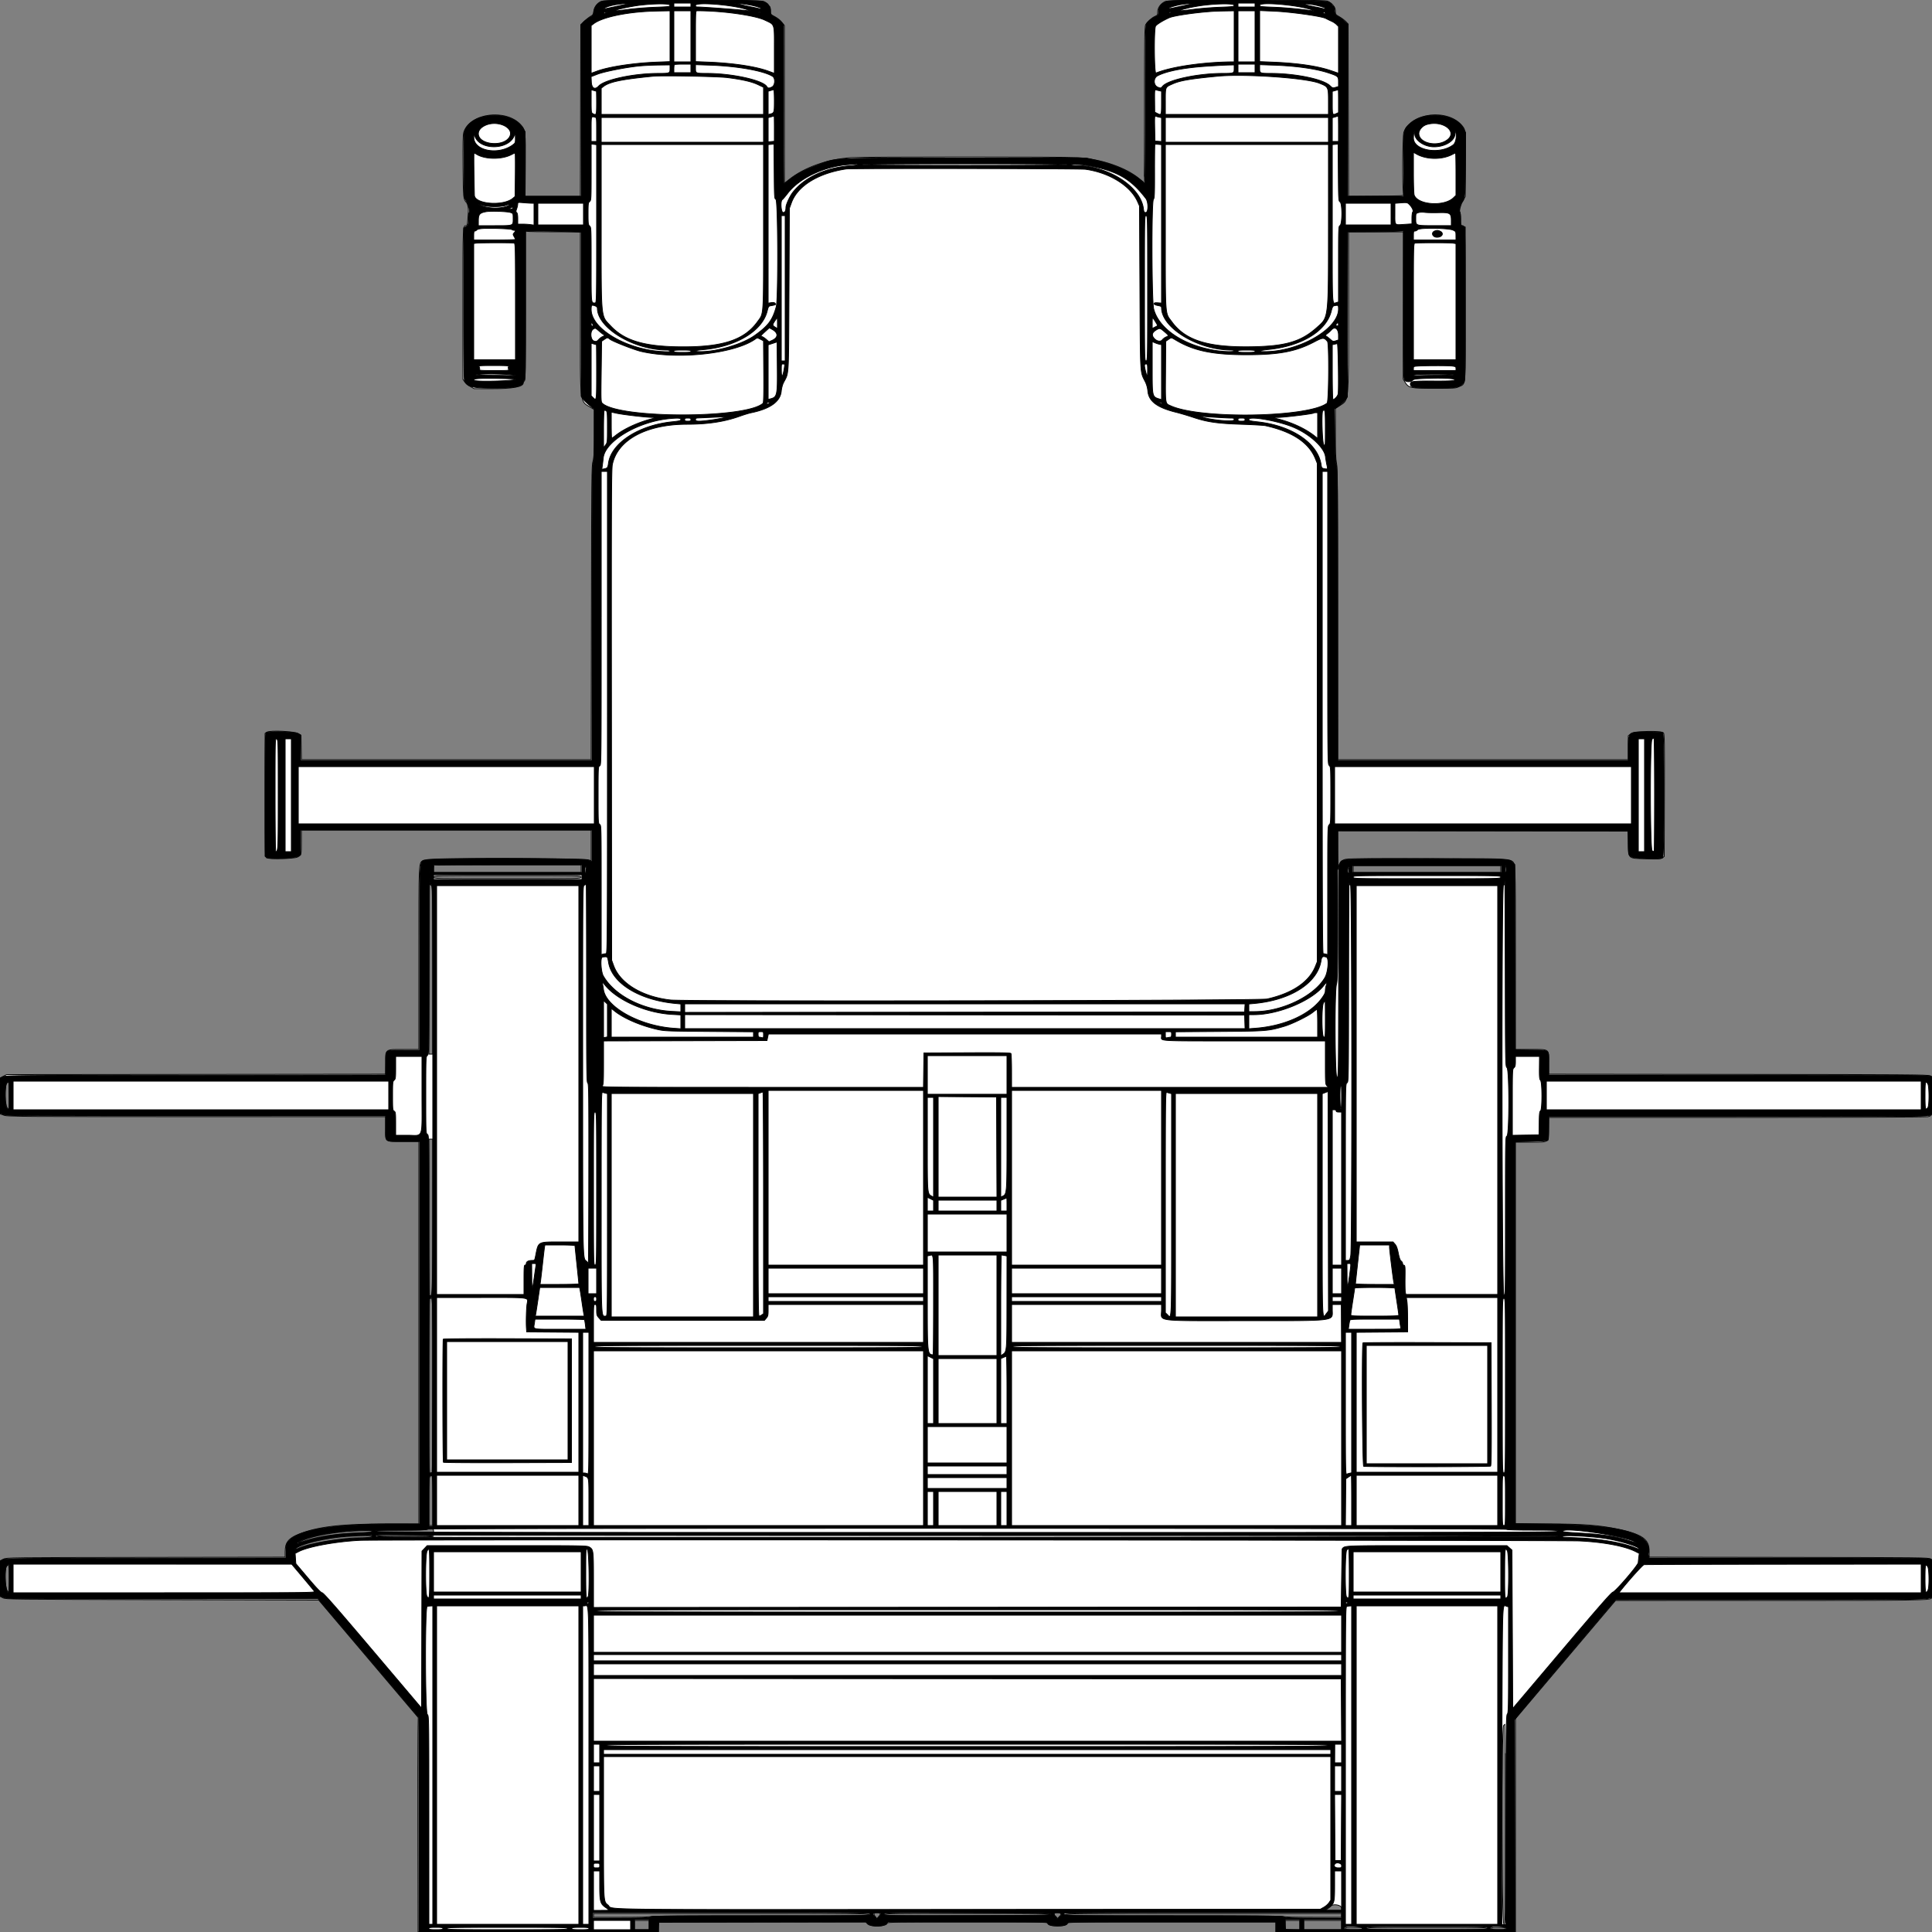
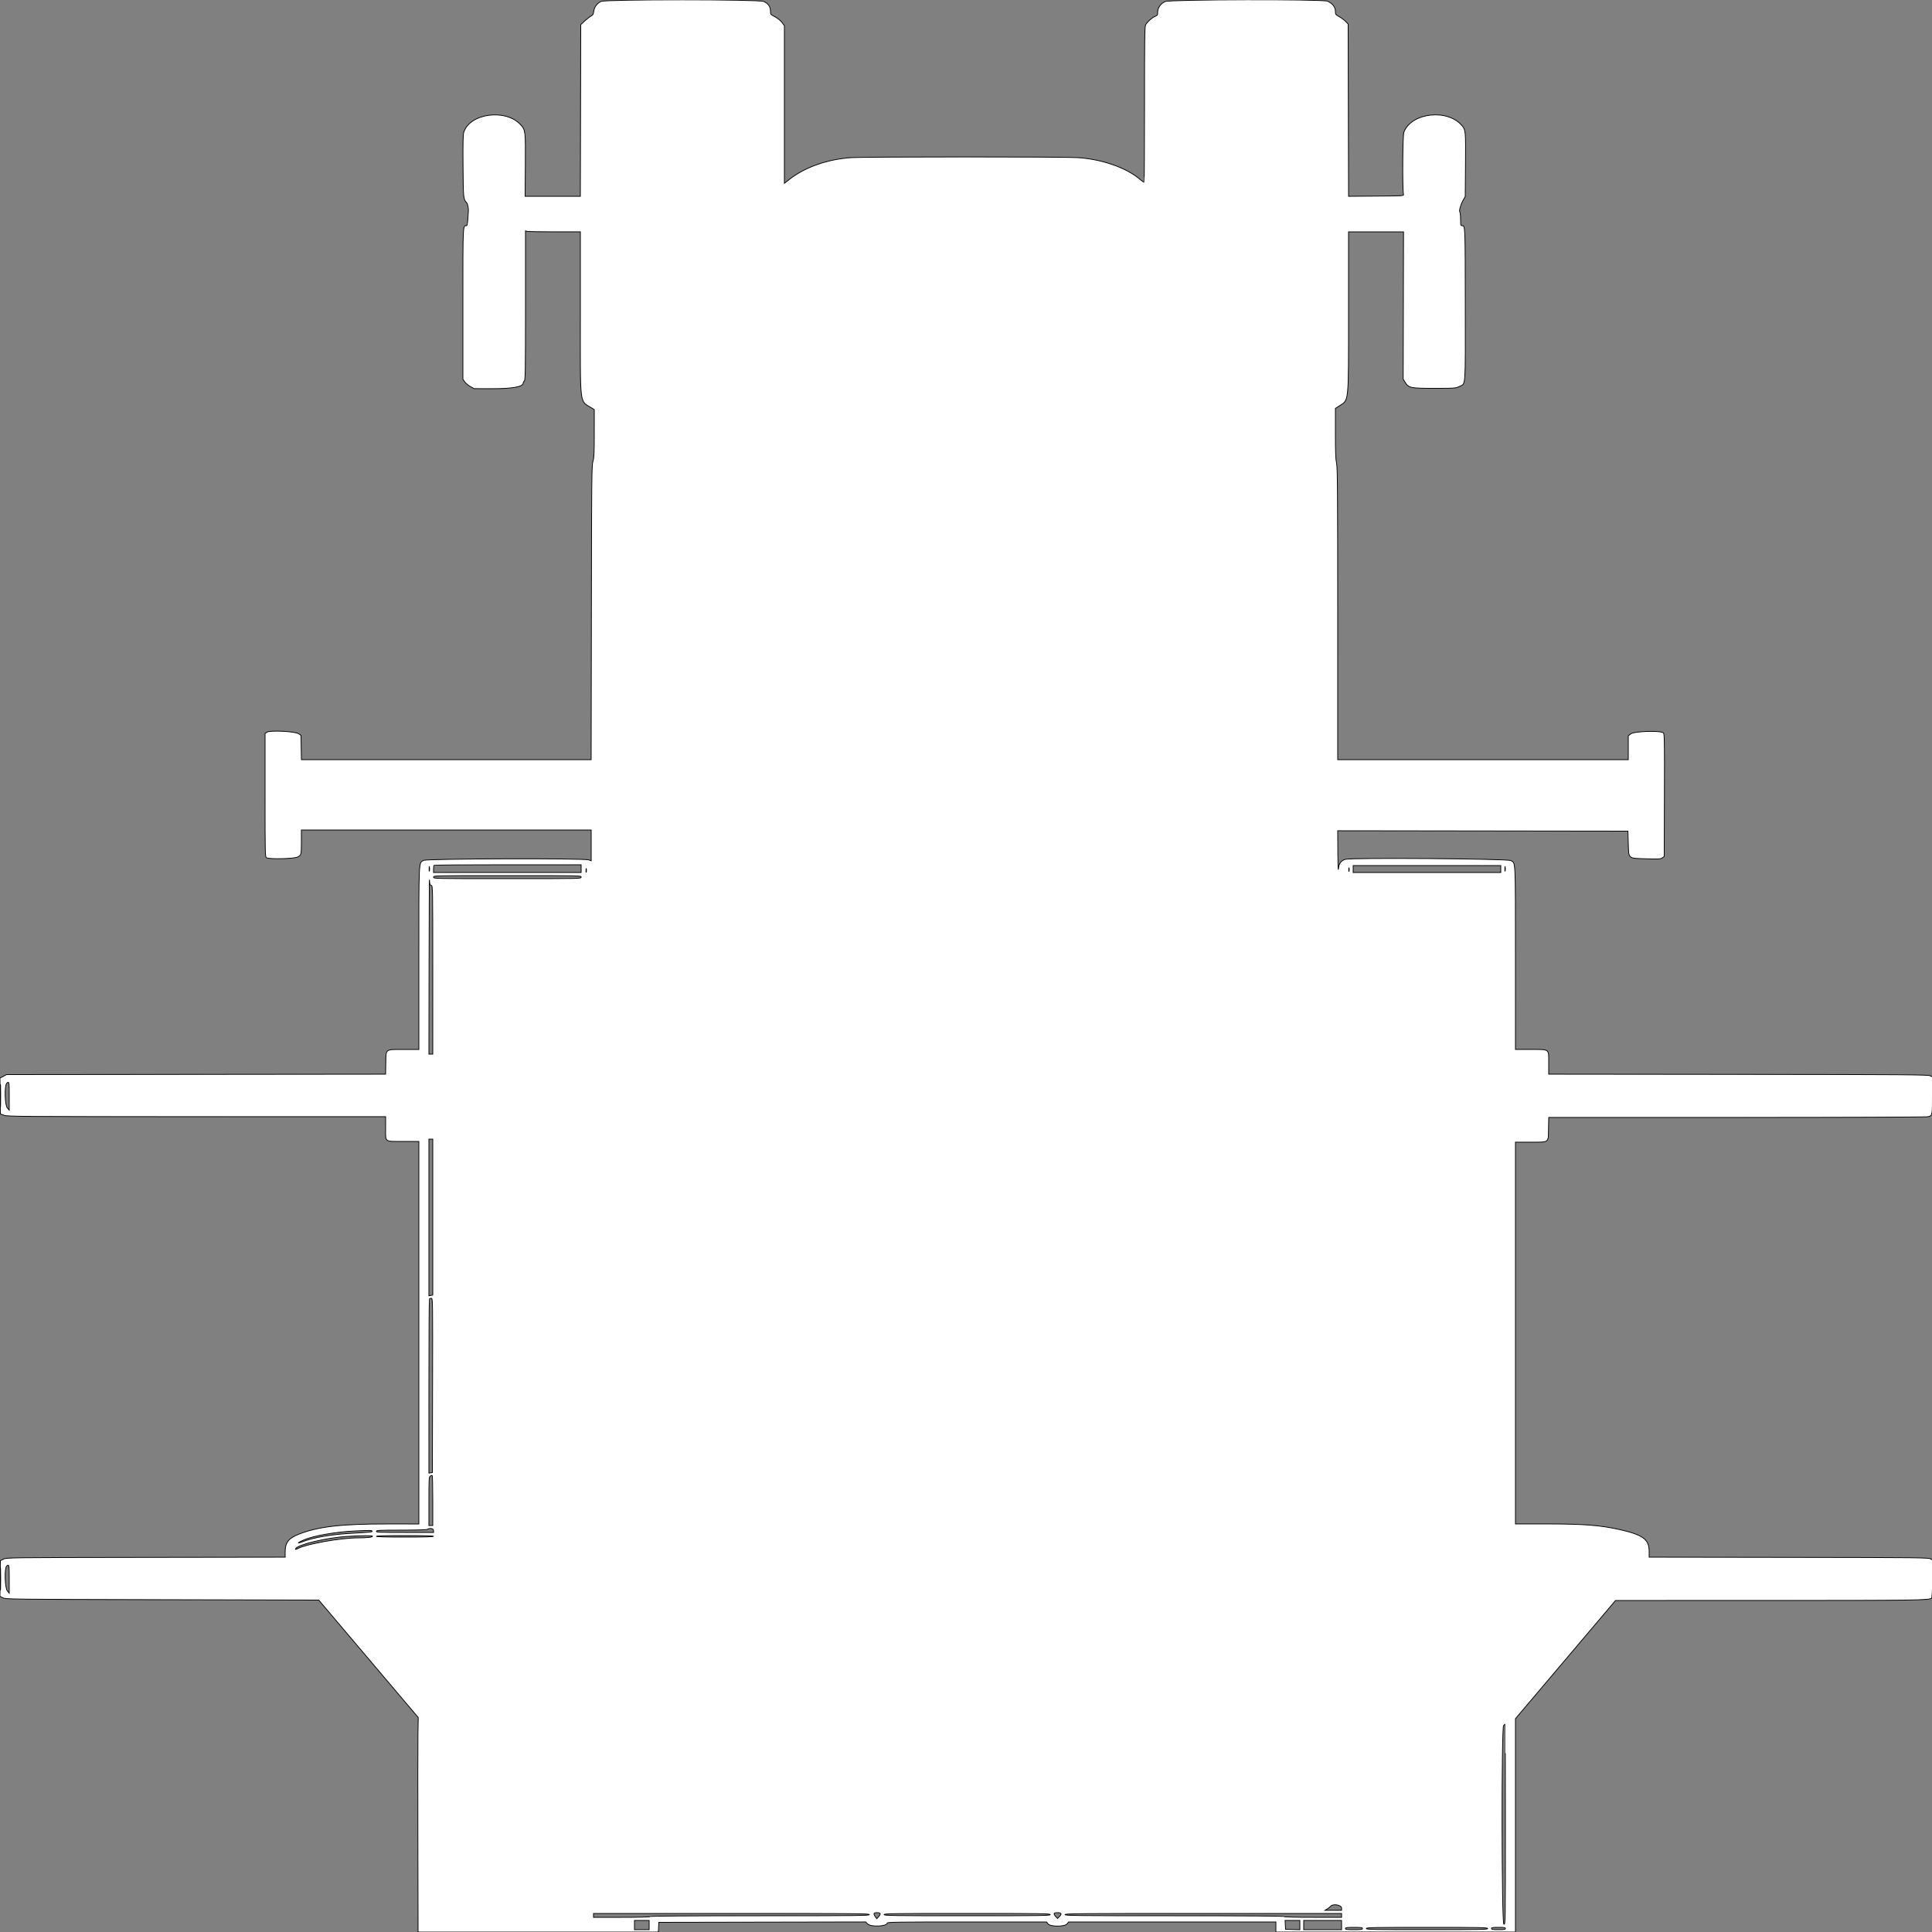
<svg xmlns="http://www.w3.org/2000/svg" preserveAspectRatio="none" width="2500" height="2500" viewbox="0 0 100 100">
  <rect width="100%" height="100%" fill="#808080" stroke="none" />
  <path class="fill" d="M777.858 1.824c-5.23 2.407-8.75 7.107-9.518 12.712-.541 3.948-1.157 5.003-3.705 6.349-1.681.888-5.324 3.724-8.095 6.302l-5.04 4.687-.263 111.063L750.974 254h-35.737l-35.737.001.283-40.021c.314-44.363.194-45.452-5.713-52.163-19.027-21.616-66.532-15.389-74.044 9.706-.861 2.874-1.099 15.072-.858 43.977.345 41.597.375 41.893 4.682 46.823 1.44 1.649 2.612 7.851 2.206 11.677-.087.825-.395 5.212-.683 9.75-.289 4.537-.941 8.25-1.449 8.25-5.126 0-4.924-4.156-4.924 101.352v97.352l2.25 3.272c1.237 1.8 4.5 4.548 7.25 6.106l5 2.834 22.701.042c27.092.05 40.799-2.421 40.799-7.356 0-.746.675-1.917 1.5-2.602 1.314-1.091 1.5-13.186 1.5-97.739v-96.494l2.25.603c1.237.331 17.212.609 35.5.616L751 300v106.04c0 123.984-1.536 111.667 15.25 122.269l2.75 1.737-.012 30.727c-.01 26.165-.266 31.544-1.723 36.227-1.585 5.095-1.733 19.527-2.01 195.75l-.3 190.25H390.051l-.276-15.712-.275-15.711-3.215-2.166c-4.532-3.052-36.777-4.629-40.796-1.996L343 949.046v79.942c0 78.012.047 79.967 1.934 80.977 3.816 2.042 35.609 1.309 39.983-.922 5.035-2.569 5.083-2.76 5.083-20.125V1074h375v39.86l-3.25-1.18c-6.17-2.24-209.416-1.635-213.579.636-6.504 3.55-6.171-3.29-6.171 126.652V1358l-18.75.015c-25.429.02-23.679-1.237-24.027 17.253l-.276 14.712-245.224.26-245.223.26-4.268 2.28-4.269 2.279.269 23.221.268 23.22 5 1.706c4.658 1.59 21.707 1.709 249.25 1.75L499 1445v14.8c0 18.77-2.072 17.2 22.7 17.2H542v495.011l-40.25-.037c-60.253-.055-90.047 3.386-115.122 13.294-13.405 5.298-17.628 10.755-17.628 22.784v6.921l-180.25.264c-177.98.26-180.3.288-184.25 2.263l-4 2-.268 23.056-.268 23.056 3.768 1.944c3.686 1.902 8.195 1.955 206.249 2.444l202.481.5 64.365 75.964 64.366 75.963-.347 20.537c-.19 11.295-.234 73.749-.096 138.786L541 2500h310.905l.297-6.25.298-6.25 133.882-.254 133.882-.253 2.32 2.503c3.986 4.301 25.416 3.431 25.416-1.031 0-1.277 13.224-1.465 103.106-1.465h103.106l1.967 2.5c3.022 3.843 21.62 3.843 24.642 0l1.967-2.5H1651v13h310v-276.057l64.75-76.467 64.75-76.467 198-.01c191.992-.01 208.14-.242 210.926-3.023.688-.687 1.182-9.67 1.374-24.968l.3-23.896-2.756-1.806c-2.627-1.722-11.167-1.818-183.55-2.069l-180.794-.264-.004-7.736c-.007-15.421-8.319-21.377-39.411-28.241-24.414-5.391-46.281-7.043-92.835-7.014l-40.75.025V1478l18.75-.015c25.431-.02 23.679 1.239 24.027-17.263l.276-14.722 243.224-.024c140.177-.014 244.864-.404 247.095-.922 6.251-1.45 6.128-.903 6.128-27.338v-24.186l-3-1.515c-2.651-1.339-31.517-1.545-248.25-1.775l-245.25-.26v-14.433c0-18.799 1.692-17.547-23.723-17.547H1961l-.015-118.75c-.016-129.497.342-121.977-5.987-125.695-4.028-2.366-206.212-3.897-214.058-1.621-5.732 1.663-8.345 5.246-9.038 12.395-.328 3.394-.666-6.318-.75-21.582l-.152-27.752 187.75.252 187.75.253.5 15.81c.65 20.548-.909 19.217 23.391 19.981 16.35.514 18.352.396 20.609-1.219l2.5-1.788.256-78.943c.218-67.308.044-79.23-1.18-80.892-2.46-3.341-37.662-2.383-42.296 1.151l-3.28 2.502V983h-376l-.017-188.25c-.015-162.493-.221-189.208-1.5-195.25-1.136-5.363-1.479-14.479-1.465-39l.018-32 4.891-3.198c12.814-8.377 12.061-.786 12.067-121.552L1745 300h71.151l-.219 95.25-.219 95.25 2.268 3.793c4.625 7.737 6.803 8.207 38.019 8.207 26.892 0 27.606-.052 32.302-2.364 8.58-4.225 7.89 5.213 7.777-106.258-.105-102.855-.064-101.878-4.201-101.878-1.686 0-1.878-.847-1.878-8.3 0-4.565-.437-8.737-.97-9.27-1.32-1.32 1.028-9.687 4.36-15.539l2.624-4.61.313-40.89c.338-44.08.256-45.022-4.377-50.638-18.454-22.371-65.719-17.154-75.356 8.318-1.617 4.274-2.035 72.663-.491 80.429.39 1.966-.206 2.004-35.34 2.263l-35.737.262-.263-111.447-.263-111.447-3-3.172c-1.65-1.745-5.362-4.517-8.25-6.161-5.1-2.904-5.25-3.116-5.25-7.443 0-5.188-4.037-10.219-10.301-12.836-6.422-2.684-203.793-2.249-209.923.462-5.799 2.565-9.776 8.139-9.776 13.701 0 3.653-.336 4.215-3.243 5.419-4.076 1.688-10.437 7.379-12.322 11.024-1.219 2.358-1.435 17.919-1.435 103.325 0 55.303-.266 100.55-.591 100.55-.324 0-2.912-1.948-5.75-4.329-17.695-14.847-49.085-25.701-80.159-27.719-18.172-1.18-275.963-1.16-293.099.023-30.785 2.125-60.123 12.472-80.151 28.268l-6.25 4.929V33.155l-3.25-4.231c-1.923-2.505-5.597-5.456-9-7.23-5.671-2.957-5.75-3.058-5.75-7.386 0-5.629-3.06-9.936-8.833-12.433-6.347-2.746-204.348-2.794-210.309-.051M561.667 1119.667c-.367.366-.667 2.616-.667 5V1129h191v-10h-94.833c-52.159 0-95.134.3-95.5.667m-6.381 4.833c.008 2.75.202 3.756.432 2.236.229-1.52.223-3.77-.014-5-.237-1.23-.425.014-.418 2.764m1195.714 0v4.5h191v-9h-191v4.5m196.286 0c.008 2.75.202 3.756.432 2.236.229-1.52.223-3.77-.014-5-.237-1.23-.425.014-.418 2.764m-202.034 1c.011 2.2.216 2.982.455 1.738.239-1.244.23-3.044-.02-4s-.446.062-.435 2.262m-987 1c.011 2.2.216 2.982.455 1.738.239-1.244.23-3.044-.02-4s-.446.062-.435 2.262m-203.059 121.75L555 1364h5v-108.883c0-107.103-.032-108.892-1.95-109.394-1.622-.424-2.009-1.574-2.307-6.866-.197-3.496-.444 45.731-.55 109.393M561 1135c0 1.986.667 2 95.5 2s95.5-.014 95.5-2-.667-2-95.5-2-95.5.014-95.5 2M.43 1418c0 12.925.143 18.213.317 11.75.174-6.463.174-17.037 0-23.5-.174-6.463-.317-1.175-.317 11.75m8.225-16.171c-3.026 3.343-2.391 28.223.813 31.865l2.469 2.806.031-18.25c.032-18.332-.262-19.792-3.313-16.421M555 1575.361v101.362l2.5-.478 2.5-.478V1474h-5v101.361m.667 105.306c-.367.366-.667 51.248-.667 113.069v112.403l2.25-.319 2.25-.32.254-112.75c.246-108.855.191-112.75-1.583-112.75-1.011 0-2.138.3-2.504.667m1.083 229.413c-1.608.937-1.75 3.572-1.75 32.47V1974h5v-32.5c0-17.875-.337-32.486-.75-32.47-.413.017-1.538.489-2.5 1.05M553 1979c-.888.574-14.656.976-33.75.985-27.993.013-32.25.213-32.25 1.515 0 1.306 4.778 1.5 37 1.5h37v-2.5c0-2.711-4.749-3.601-8-1.5m-93.239 2.047c-26.272 1.224-54.869 6.312-67.511 12.01-6.802 3.067-8.55 4.807-2.5 2.491 16.554-6.338 39.242-10.187 69.024-11.711 15.647-.8 23.16-1.542 22.923-2.264-.461-1.408-2.153-1.448-21.936-.526m-10.261 7.049c-26.701 1.654-63.589 10.386-66.967 15.851-.885 1.431.044 1.323 3.357-.39 11.23-5.807 55.319-13.547 77.292-13.568 12.268-.012 18.818-.75 18.818-2.12 0-1.015-14.044-.917-32.5.227M487 1988c0 .649 13 1 37 1s37-.351 37-1-13-1-37-1-37 .351-37 1M.43 2043c0 12.925.143 18.213.317 11.75.174-6.463.174-17.037 0-23.5-.174-6.463-.317-1.175-.317 11.75m8.141-16.429c-2.94 2.941-2.233 28.11.898 31.929l2.459 3 .036-18.25c.036-18.227-.282-19.789-3.393-16.679m1937.084 206.258c-2.852 3.152-2.512 257.171.345 257.171 1.99 0 2-.667 2-129.5 0-71.225-.155-129.5-.345-129.5-.19 0-1.09.823-2 1.829m-223.783 233.833c-.754.914-2.722 2.488-4.372 3.496l-3 1.835 10.75.003 10.75.004v-2.875c0-4.153-11.129-6.094-14.128-2.463m-590.872 9.93c0 .876.811 2.623 1.802 3.883l1.802 2.291 2.198-2.468c3.369-3.783 2.854-5.298-1.802-5.298-2.992 0-4 .401-4 1.592m233-.137c0 .8 1.013 2.487 2.25 3.75l2.25 2.295 2.25-2.285c3.608-3.665 2.939-5.215-2.25-5.215-3.271 0-4.5.397-4.5 1.455m-596 2.045v2.5h36.441c23.215 0 36.665-.363 37.059-1 .407-.659 48.844-1 142.059-1 125.059 0 141.441-.174 141.441-1.5 0-1.328-20.5-1.5-178.5-1.5H768v2.5m376-1c0 1.324 12.611 1.5 107.5 1.5s107.5-.176 107.5-1.5-12.611-1.5-107.5-1.5-107.5.176-107.5 1.5m234 0c0 1.326 16.382 1.5 141.441 1.5 93.215 0 141.652.341 142.059 1 .394.637 14.01 1 37.559 1H1736v-5h-179c-158.444 0-179 .172-179 1.5M821 2491v6h19v-12h-19v6m842.2-.25l.3 5.75 9.25.288 9.25.287V2485h-19.1l.3 5.75m23.8.25v6h49v-12h-49v6m54 4.5c0 1.242 1.889 1.5 11 1.5s11-.258 11-1.5-1.889-1.5-11-1.5-11 .258-11 1.5m27 0c0 1.321 9.389 1.5 78.5 1.5s78.5-.179 78.5-1.5-9.389-1.5-78.5-1.5-78.5.179-78.5 1.5m162 0c0 1.222 1.667 1.5 9 1.5s9-.278 9-1.5-1.667-1.5-9-1.5-9 .278-9 1.5" fill-rule="evenodd" stroke="null" fill="#fff" />
-   <path class="line" d="M779.602 1.569c-6.128 2.246-10.238 7.152-11.072 13.215-.674 4.9-.935 5.254-5.962 8.091-2.891 1.631-6.452 4.387-7.912 6.122L752 32.153V254h-72.5v-83.5l-3.059-4.958c-14.069-22.806-63.369-21.373-74.432 2.162-2.007 4.271-2.063 5.703-1.79 46.102l.281 41.694 2.5 3.995c3.081 4.923 5.174 13.312 3.91 15.674-.501.935-.913 4.992-.916 9.015-.006 7.077-.105 7.372-3 9.019L600 294.907v98.112c0 71.87.307 98.686 1.147 100.255 3.943 7.368 10.073 8.849 37.076 8.961 27.07.112 38.777-2.207 38.777-7.681 0-.72.675-1.869 1.5-2.554 1.314-1.091 1.5-13.118 1.5-97.122V299l15.75.003c8.663.001 24.862.297 36 .658l20.25.656v212.387l2.287 3.398c1.257 1.869 5.082 5.626 8.5 8.349l6.213 4.95-.012 32.05c-.009 25.079-.333 33.245-1.488 37.549-1.277 4.758-1.478 31.116-1.488 195.25L766 984H389v-32.959l-3.96-2.021c-4.765-2.431-38.551-3.109-40.84-.82-.913.913-1.2 20.15-1.2 80.477v79.277l2.509 1.644c3.738 2.449 35.798 1.11 40.397-1.687l3.094-1.882V1074h377v40.971l-5.037-1.986c-6.889-2.715-199.701-3.143-208.727-.463-10.213 3.034-9.236-10.36-9.236 126.613V1359h-20.429c-25.561 0-23.571-1.483-23.571 17.565v14.423l-245.75.256c-237.894.248-245.87.316-249.518 2.129l-3.769 1.872.269 22.628L.5 1440.5l3.635 1.777c3.454 1.689 15.873 1.776 249.25 1.737l245.615-.041v14.942c0 19.651-2.041 18.085 23.571 18.085H543v495l-32.75.009c-79.554.022-123.883 7.23-136.723 22.231-3.457 4.038-3.527 4.294-3.527 12.929v8.81l-181.75.26c-178.682.257-181.805.294-185 2.227L0 2020.431v44.681l4.437 1.963c4.362 1.93 7.853 1.962 205.853 1.935l201.415-.028 65.1 76.759 65.099 76.759.048 138.75L542 2500h310v-13h268.909l2.5 2.5c3.781 3.781 19.401 3.781 23.182 0l2.5-2.5h103.454c92.04 0 103.455.168 103.455 1.525 0 2.286 4.277 3.475 12.5 3.475 8.223 0 12.5-1.189 12.5-3.475 0-1.359 14.693-1.525 135-1.525h135v13h309.5l-.272-137.32-.273-137.321 2.773-3.723c1.524-2.047 30.897-36.972 65.272-77.611l62.5-73.888 200-.084c212.397-.089 207.785.014 209.61-4.643.412-1.05.781-11.945.82-24.211l.07-22.301-3.468-1.449c-2.985-1.247-28.549-1.449-183.481-1.449h-180.013l-.581-2.314c-.319-1.273-.5-2.736-.4-3.25 5.031-26.113-31.044-36.857-128.557-38.29l-44-.646v-494l20.5-.5c11.275-.275 21.063-.864 21.75-1.309.908-.588 1.25-4.895 1.25-15.75V1445h242.924c181.123 0 244.205-.296 247.963-1.163 6.313-1.457 6.324-1.515 5.911-29.837l-.298-20.5-3.5-1.194c-2.672-.911-61.37-1.206-248.25-1.25L2004 1391v-14.878c0-18.583 2.084-17.017-23.077-17.351l-20.423-.271-.164-119.844-.164-119.844-2.29-2.438c-5.176-5.509-3.728-5.444-114.467-5.147-111.744.299-106.254-.003-109.596 6.033-1.584 2.862-1.452-8.717-1.649 144.49-.169 131.527-.181 132.25-2.17 132.25-2.698 0-3.172-111.82-.511-120.591 1.275-4.201 1.491-18.858 1.5-101.659L1731 1075h376v14.418c0 16.47.089 16.866 4.349 19.459 3.745 2.279 37.747 3.118 40.306.995 1.869-1.552 2.011-159.806.145-161.672-.845-.845-6.551-1.2-19.277-1.2-25.689 0-25.523-.141-25.523 21.691V984h-376l-.053-187.25c-.047-167.446-.221-188.043-1.647-194.75-1.212-5.703-1.691-15.324-1.997-40.151l-.403-32.651 5.8-4.087c3.19-2.249 6.925-5.748 8.3-7.776l2.5-3.688.268-106.823.267-106.824 25.733-.069c14.152-.038 30.344-.283 35.982-.545l10.25-.476v95.89c0 91.627.081 95.964 1.829 97.545 2.458 2.225 7.723 2.103 10.059-.233 1.651-1.651 4.067-1.965 19.25-2.506 22.081-.787 38.502.275 34.98 2.262-1.841 1.039-8.147 1.312-27.748 1.202-26.179-.148-29.37.27-29.37 3.843 0 4.547 3.951 5.23 30.75 5.314 28.462.089 33.407-.798 38.162-6.842 2.086-2.652 2.088-2.767 2.088-102.107v-99.452l-3-1.132c-2.992-1.13-3-1.153-3-9.213 0-4.445-.473-8.554-1.052-9.133-1.263-1.263.611-10.007 2.655-12.385 4.049-4.71 4.288-7.293 4.588-49.562l.29-40.901-2.473-4.862c-10.089-19.828-50.074-23.76-69.138-6.798-9.149 8.139-9.06 7.591-8.692 53.802l.322 40.359h-36.25L1744 254V31.255l-4.49-4.139c-2.47-2.276-6.035-4.875-7.922-5.776-3.585-1.709-4.552-3.636-4.574-9.121-.008-1.947-.609-3.51-1.476-3.843-.804-.308-1.709-1.338-2.01-2.288-.302-.95-2.231-2.596-4.288-3.658-5.582-2.881-201.684-3.55-209.568-.715C1503.042 4.099 1499 9.21 1499 15.209c0 4.096-.266 4.547-3.621 6.148-5.353 2.552-10.305 6.6-11.938 9.757-1.227 2.373-1.441 17.872-1.441 104.336 0 55.853-.309 101.55-.686 101.55-.377 0-2.871-1.843-5.543-4.096-12.833-10.821-33.289-19.99-56.256-25.215L1405.5 204.5H1249c-179.96 0-165.2-.737-192.673 9.62-17.052 6.429-25.195 10.772-35.204 18.779-3.508 2.805-6.551 5.101-6.763 5.101-.211 0-.368-22.162-.348-49.25.02-27.087.026-73.422.013-102.965L1014 32.07l-3.079-3.507c-1.693-1.928-5.518-4.902-8.5-6.608-5.396-3.088-5.421-3.124-5.421-7.979 0-2.98-.515-5.188-1.325-5.676-.729-.44-1.598-1.544-1.932-2.452-.333-.909-3.128-2.597-6.212-3.75-7.305-2.734-200.572-3.225-207.929-.529m24.666 3.463c-8.778.923-16.787 2.739-20.611 4.676-4.096 2.074-2.991 2.28 3.843.714 3.3-.755 11.175-2.47 17.5-3.81 11.881-2.518 11.71-2.888-.732-1.58M872 6.5V9h22V4h-22v2.5m86.5-.526c4.4 1.045 11.375 2.562 15.5 3.372 4.125.809 8.288 1.786 9.25 2.17.962.384 1.75.261 1.75-.272 0-1.942-15.47-5.608-28-6.636l-6.5-.533 8 1.899m576-.953c-6.689.715-12.156 1.883-19.25 4.113-5.451 1.713-3.62 2.605 2.5 1.218 3.162-.717 10.925-2.4 17.25-3.74 11.824-2.506 11.701-2.897-.5-1.591M1602 6.5V9h22V4h-22v2.5m79.75-1.838c.688.278 1.813.278 2.5 0 .688-.277.125-.504-1.25-.504s-1.937.227-1.25.504M829 6.65c-10.878 1.234-31.552 5.568-32.876 6.893-.754.754 1.671.546 17.714-1.521 8.435-1.087 23.848-2.281 34.25-2.655C865.555 8.74 867 8.547 867 6.844c0-2.335-18.298-2.428-38-.194M900 7c0 1.509.675 2.006 2.75 2.025 8.703.078 61.393 4.048 64.722 4.876 6.259 1.558 5.282.511-1.658-1.775C947.453 6.078 900 2.382 900 7m659-.35c-6.875.78-16.982 2.547-22.459 3.927-16.194 4.079-14.441 4.374 8.459 1.424 8.525-1.098 23.713-2.293 33.75-2.656 16.826-.608 18.25-.803 18.25-2.502 0-2.334-18.304-2.427-38-.193m71 .194c0 1.703 1.445 1.896 18.912 2.523 16.052.577 44.382 3.387 51.513 5.111 1.141.276.524-.206-1.372-1.071C1685.143 7.059 1630 1.819 1630 6.844m61-.295c3.025.743 8.875 2.008 13 2.81s8.287 1.773 9.25 2.157c1.017.405 1.75.246 1.75-.381 0-1.988-17.796-6.219-25.386-6.036l-4.114.1 5.5 1.35m-852 8.173c-31.904 1.654-60.192 8.029-70.75 15.943L765 33.102v61.683l7.75-2.822c15.457-5.628 47.23-10.435 76.5-11.573L867 79.7V14l-10.75.193c-5.913.106-13.675.344-17.25.529M872 47v33h22V14h-22v33m28-.151v32.85l16.75.676c32.192 1.3 60.939 5.625 77.5 11.661l7.75 2.824V64.619c0-35.259.969-32.22-12.304-38.576-13.158-6.301-56.932-12.302-87.946-12.057-1.631.013-1.75 2.25-1.75 32.863m670.5-32.191c-21.844 1.301-51.399 5.553-57.5 8.272-8.486 3.782-16.653 8.88-17.735 11.07-2.217 4.487-1.761 61.416.485 60.5 19.88-8.109 60.591-14.091 98.5-14.472L1597 80V14l-10.75.18c-5.912.099-13 .315-15.75.478M1602 47v33h22V14h-22v33m28-.3v33.006l17.25.702c32.114 1.308 57.591 5.041 75 10.992l9.75 3.332V34.273l-2.543-2.543c-1.398-1.398-4.211-3.271-6.25-4.161-2.039-.89-5.444-2.549-7.568-3.687-5.504-2.95-46.139-8.584-68.437-9.489L1630 13.694V46.7M782.75 15.689c-.962.252-1.75.89-1.75 1.42 0 .579.795.536 2-.109 1.513-.81 3.087-2.504 1.75-1.884-.138.064-1.038.322-2 .573m199.018.479c.582.582 1.647.86 2.369.62.749-.25.295-.703-1.057-1.057-1.663-.435-2.054-.305-1.312.437M1513 16c-1.282.828-1.246.972.25.985.963.008 1.75-.435 1.75-.985 0-1.22-.113-1.22-2 0m199.229.187c.498 1.495 2.771 2.318 2.771 1.003 0-.537-.713-1.249-1.584-1.584-.973-.373-1.431-.15-1.187.581m-839.562 67.48c-.367.366-.667 2.841-.667 5.5V94h22V83h-10.333c-5.684 0-10.634.3-11 .667M1602 88.5V94h22V83h-22v5.5m-772.5-3.33c-16.46 1.332-46.923 7.197-56.436 10.866l-8.151 3.143.293 6.627c.378 8.512 4.464 10.881 9.515 5.515 7.882-8.372 45.219-16.294 76.981-16.335 15.042-.019 15.298-.121 15.298-6.103V84l-13.25.14c-7.288.077-18.2.54-24.25 1.03m70.5 3.557c0 6.148.221 6.24 15.001 6.259 32.547.043 72.074 8.756 77.239 17.026 1.49 2.387 2.903 2.483 6.81.462 3.986-2.061 4.459-11.287.7-13.671-11.251-7.137-45.612-13.279-81-14.48L900 83.687v5.04m663-3.135c-30.528 1.975-52.951 6.261-65.054 12.436-5.807 2.962-5.558 12.589.384 14.848 3.725 1.416 3.89 1.384 6-1.184 6.908-8.405 45.305-16.664 77.669-16.706 14.717-.019 15.001-.134 15.001-6.103V84l-6.75.133c-3.713.074-15.975.73-27.25 1.459m67 3.137c0 6.127.259 6.238 14.621 6.257 31.686.043 67.34 7.396 76.149 15.704 3.531 3.33 3.867 3.436 7.464 2.358l3.766-1.128v-5.937c0-7.163-.456-7.561-13.601-11.854-16.005-5.228-41.868-8.846-70.149-9.813l-18.25-.624v5.037m-784.5 9.889c-41.322 4.026-57.03 7.291-64.917 13.495L778 114.145V148h210v-35.099l-7.25-3.431c-8.024-3.798-20.143-6.576-39.47-9.046-12.12-1.549-84.425-2.912-95.78-1.806m730 0c-36.004 3.508-48.271 5.602-58 9.904-9.93 4.39-9.5 3.365-9.5 22.633V148h211v-16.309c0-19.344-.025-19.395-11.908-24.068-17.49-6.878-97.342-12.342-131.592-9.005M765 131.035c0 13.702.155 14.977 1.934 15.93C771.813 149.576 772 149.059 772 133c0-8.25-.115-15-.257-15-.141 0-1.716-.419-3.5-.93l-3.243-.93v14.895m232.25-13.916l-3.25.938v30.16l2.744-.689c5.102-1.28 5.256-1.784 5.256-17.15 0-7.908-.337-14.337-.75-14.288-.413.05-2.212.513-4 1.029m496.838 13.339l.147 14.612 2.833 1.465c5.878 3.04 5.932 2.917 5.932-13.516v-14.981l-2.75-.612c-1.513-.336-3.551-.83-4.529-1.096-1.652-.449-1.769.567-1.633 14.128m233.662-13.255l-3.75.996v14.9c0 16.136.03 16.211 5.453 13.74l2.547-1.16v-14.84c0-8.161-.112-14.792-.25-14.736-.138.057-1.937.552-4 1.1m-730 34l-3.75.996v31.354l4-.382 4-.381v-16.395c0-9.017-.112-16.348-.25-16.292-.138.057-1.937.552-4 1.1m496.442 14.918l.308 16.379 4.25.307 4.25.308V152.25l-2.75-.555c-1.513-.305-3.564-.87-4.558-1.254-1.707-.66-1.791.22-1.5 15.68m233.558-14.818l-3.75 1.05V183h8v-16.5c0-9.075-.112-16.443-.25-16.374-.138.07-1.937.599-4 1.177M765 167v16h7v-15.383c0-15.108-.04-15.395-2.25-15.987-4.825-1.293-4.75-1.536-4.75 15.37m13 1v16h210v-32H778v16m730 0v16h211v-32h-211v16m-880.831-5.397C621.887 165.235 619 168.91 619 173c0 14.273 32.45 17.71 40.282 4.266 7.085-12.164-15.987-22.699-32.113-14.663m1219.137-1.499c-5.552 1.606-10.306 6.979-10.306 11.648 0 12.325 22.878 17.842 36.072 8.698 15.345-10.634-4.678-26.446-25.766-20.346m36.27 10.896c1.365 9.198-11.81 18-26.944 18-12.325 0-24.694-8.212-24.931-16.552-.168-5.947-1.669-1.348-1.686 5.166-.04 16.226 34.171 22.024 51.583 8.743 3.568-2.721 5.033-13.251 2.415-17.357-.67-1.051-.801-.452-.437 2m-1269.461 5.576c-.286 17.625 31.851 23.816 50.635 9.755 3.162-2.367 3.247-2.627 3.148-9.632-.075-5.259-.3-6.391-.833-4.199-5.232 21.492-47.959 22.036-52.121.664-.583-2.992-.735-2.366-.829 3.412M765 222.711c0 35.071-.068 36.367-2 38.021-1.825 1.562-2 2.95-2 15.835 0 12.853.18 14.286 2 15.933 1.947 1.762 2 3.08 2 50.048 0 52.144-.277 49.452 5.082 49.452 1.878 0 1.918-2.122 1.918-102.391v-102.39l-3.5-.409-3.5-.408v36.309m232.75-35.901l-3.75.311v205.135l3.883-.621c2.733-.437 4.229-.205 5.049.783 1.415 1.705.747 2.156-4.474 3.019-4.035.667-4.045.681-5.806 7.515-6.661 25.856-40.983 46.153-83.902 49.617-10.338.834-11.657 2.434-2 2.425 21.676-.019 53.793-9.602 69.56-20.755 17.826-12.609 23.336-19.933 28.136-37.393 2.705-9.843 2.308-137.372-.433-138.839-1.918-1.027-1.997-2.302-2.25-36.285l-.263-35.222-3.75.31m496.675.098c-.259.259-.438 15.963-.398 34.898.062 29.754-.139 34.66-1.478 36.14-2.626 2.902-2.301 131.824.358 141.952 6.747 25.701 38.754 47.122 80.093 53.604 10.919 1.712 24 1.984 24 .498 0-.55-1.61-1-3.577-1-43.064 0-90.28-28.536-90.412-54.642-.009-1.764-.849-2.295-4.761-3.009-3.154-.577-4.75-1.369-4.75-2.359 0-1.158 1.059-1.416 4.75-1.157l4.75.332V187.21l-4.052-.386c-2.229-.213-4.264-.175-4.523.084m233.325-.098l-3.75.311V289.56c0 113.051-.54 103.495 5.75 101.81l2.25-.603v-48.875c0-47.792.044-48.903 2-50.124 3.057-1.909 3.068-28.62.012-30.528-1.917-1.198-1.997-2.548-2.25-37.991l-.262-36.749-3.75.31M778 292.818c0 123.4-.792 115.136 12.365 129.057 17.646 18.672 42.592 26.281 88.135 26.883 55.885.739 84.467-8.43 101.855-32.671 8.132-11.337 7.633-3.344 7.639-122.337L988 187H778v105.818m730 .504c0 120.168-.633 110.695 8.208 122.862 17.589 24.208 46.533 33.366 102.792 32.525 44.382-.664 64.348-6.49 84.844-24.758 15.688-13.983 15.118-8.962 15.139-133.201L1719 187h-211v106.322m321-69.817c0 15.391.422 27.474 1.014 29.031 4.869 12.806 38.832 15.042 50.798 3.344l3.188-3.117v-27.382c0-15.059-.243-27.381-.54-27.381-.297 0-2.434.969-4.75 2.153-13.083 6.689-32.846 6.413-45.454-.633l-4.256-2.379v26.364m-1215.649.745c.246 14.438.497 27.26.559 28.494.581 11.524 37.609 14.31 49.889 3.754l2.701-2.322.295-28.088c.162-15.448.034-28.088-.284-28.088-.317 0-2.7 1.069-5.294 2.376-12.224 6.156-33.21 5.956-44.019-.421-1.822-1.075-3.533-1.955-3.803-1.955-.269 0-.289 11.813-.044 26.25M1098 212.996c-31.381 2.275-63.48 17.384-78.618 37.004-3.183 4.125-6.371 7.86-7.084 8.3-2.701 1.664-1.724 16.7 1.085 16.7 2.424 0 3.574-2.099 3.603-6.578.025-3.734 5.138-14.791 9.198-19.891 15.437-19.388 42.342-31.687 74.651-34.126 5.041-.381 9.165-1.077 9.165-1.548 0-.472-.562-.788-1.25-.703-.687.084-5.525.464-10.75.842m18 .004c0 .662 44.833 1 132.5 1s132.5-.338 132.5-1c0-.662-44.833-1-132.5-1s-132.5.338-132.5 1m270 .049c0 .523 2.08.951 4.622.951 42.477 0 85.098 26.793 88.962 55.924.595 4.485.95 5.076 3.045 5.076 3.502 0 3.593-13.588.121-18.121-18.584-24.261-35.029-34.278-67.75-41.268-12.479-2.665-29-4.125-29-2.562m-291 5.599c-36.271 5.447-62.896 21.854-70.875 43.673l-2.625 7.179-.508 105c-.565 116.75.008 106.972-7.065 120.548-1.367 2.626-2.588 7.214-2.974 11.184-1.305 13.399-14.301 22.754-38.626 27.804-3.127.649-9.775 2.66-14.773 4.47C937.743 545.677 916.025 549 888.966 549c-52.545 0-89.891 20.142-96.548 52.073-1.234 5.918-1.4 51.567-1.177 324.157l.259 317.27 2.623 7.173c8.365 22.874 37.071 40.185 73.449 44.292 18.981 2.144 762.028.944 771.892-1.245 32.633-7.244 54.522-22 62.63-42.22l2.406-6v-645l-2.426-6c-8.412-20.802-29.874-34.981-64.574-42.659-2.2-.486-16.15-1.29-31-1.785-31.427-1.048-44.424-2.931-62.931-9.12-6.638-2.22-16.344-5.096-21.569-6.391-24.854-6.161-35.552-14.237-36.728-27.727-.347-3.982-1.567-8.352-3.299-11.818-6.813-13.635-6.347-5.453-6.946-122l-.541-105.5-2.429-5.5c-9.109-20.629-36.441-37.609-67.491-41.928-7.2-1.001-303.024-1.407-309.566-.424M663 262.5c0 .275.225.5.5.5s.5-.225.5-.5-.225-.5-.5-.5-.5.225-.5.5m6.956 1.603c-.024 1.318-.643 4.076-1.375 6.128-1.12 3.136-1.113 3.913.043 4.872.924.767 1.376 3.403 1.376 8.019V290h5.86c3.224 0 7.949.286 10.5.636l4.64.636V263h-2.849c-1.567 0-6.292-.291-10.5-.647-7.578-.64-7.651-.624-7.695 1.75m1139.794-1.368l-4.75.375v13.386c0 15.673-.837 14.7 11.921 13.864l10.079-.661v-7.149c0-3.933.472-7.622 1.048-8.198 1.376-1.376-.619-5.929-4.207-9.602-2.785-2.85-3.039-2.886-14.091-2.015M661 263.5c0 .275.225.5.5.5s.5-.225.5-.5-.225-.5-.5-.5-.5.225-.5.5m35 13.5v14h59v-28h-59v14m1045 0v14h59v-28h-59v14M622.908 266.097c9.292 4.122 27.277 4.085 35.044-.072 3.625-1.939 1.701-2.176-3.046-.374-6.015 2.284-23.642 2.292-29.906.014-6.155-2.238-7.489-1.963-2.092.432M660 269.551l-2.5 1.479 2.923-.265c1.607-.146 3.107-.827 3.333-1.515.535-1.628-.66-1.532-3.756.301m-40-.051c0 .275.225.5.5.5s.5-.225.5-.5-.225-.5-.5-.5-.5.225-.5.5m2 1c0 .275.225.5.5.5s.5-.225.5-.5-.225-.5-.5-.5-.5.225-.5.5m6.809 3.456c-8.077 1.483-9.741 3.405-9.778 11.294L619 292h21.3c24.634 0 23.7.359 23.7-9.102 0-6.658-.021-6.71-3.25-7.855-4.162-1.477-25.809-2.214-31.941-1.087m1206.441 1.242c-3.242 1.089-3.25 1.107-3.25 7.911 0 9.078-.578 8.872 24.913 8.847l21.087-.021v-6.293c0-9.95-1.477-10.852-17.132-10.455-6.802.172-14.618 0-17.368-.383-2.933-.409-6.344-.246-8.25.394M1011 373v94h5V279h-5v94m470 0c0 93.333.014 94 2 94s2-.667 2-94-.014-94-2-94-2 .667-2 94m-856.164-77.324c-4.185.258-7.113.953-7.872 1.868-.665.801-1.829 1.456-2.586 1.456-1.011 0-1.378 1.533-1.379 5.75v5.75h26.999c14.85 0 27-.301 27.001-.669 0-.368-.775-2.021-1.723-3.673-1.633-2.845-1.633-3.106 0-4.91 2.197-2.428 2.178-3.248-.076-3.248-.99 0-2.227-.417-2.75-.926-1.073-1.046-27.447-2.026-37.614-1.398m1217.502.011c-4.648.258-7.588.909-8.373 1.855-.665.802-2.055 1.458-3.087 1.458-1.62 0-1.878.792-1.878 5.75l.001 5.75H1884l-.026-5.5c-.025-5.378-.109-5.538-3.795-7.235-3.991-1.836-23.187-2.89-37.841-2.078m14.051 3.293c-4.999 2.02-2.712 8.02 3.057 8.02 6.813 0 9.496-5.339 3.952-7.865-2.876-1.31-4.085-1.337-7.009-.155M615.75 314.716l-2.75.417v75.183l.001 75.184h54L667 390.357c0-67.598-.159-75.204-1.582-75.75-1.726-.662-45.206-.567-49.668.109m1215-.027c-1.647.431-1.75 4.878-1.75 75.634V465.5h54.999l.001-75.119v-75.119l-3.75-.62c-4.231-.699-46.799-.659-49.5.047M765 400.532c0 24.616 44.741 51.362 90.808 54.286 8.728.554 11.192.432 11.192-.554 0-.818-1.501-1.27-4.25-1.282-42.719-.184-89.75-28.567-89.75-54.163 0-1.086-1.075-2.277-2.565-2.844-4.889-1.859-5.435-1.401-5.435 4.557m961.381-4.843c-1.681.33-2.454 1.77-3.733 6.954-6.343 25.703-38.163 45.197-80.898 49.561-12.862 1.313-15.582 2.796-5.128 2.796 44.526 0 95.378-29.307 95.378-54.968 0-5.319-.132-5.421-5.619-4.343m-723.717 19.583c-3.391 5.056-3.359 5.686.417 8.076l2.919 1.848v-7.098c0-3.904-.112-7.088-.25-7.076-.138.012-1.526 1.925-3.086 4.25M1491 418.026v7.025l3.25-1.652c1.787-.91 3.42-1.804 3.629-1.988.414-.366-5.841-10.411-6.483-10.411-.218 0-.396 3.162-.396 7.026m-726 1.283c0 1.48.423 2.691.941 2.691 1.702 0 1.905-1.49.47-3.452-1.343-1.838-1.411-1.801-1.411.761m964.707-.55c-1.665 1.851-1.672 2.04-.107 2.641 2.157.828 2.641.301 2.231-2.431-.33-2.194-.338-2.195-2.124-.21m-962.048 7.086c-4.447 2.691-3.661 14.158 1.062 15.508 2.874.82 3.524.596 6.02-2.076 1.54-1.648 3.803-3.315 5.029-3.704 2.082-.661 3.169-2.573 1.463-2.573-.422 0-3.033-1.982-5.803-4.405-4.981-4.357-5.065-4.387-7.771-2.75m222.026 3.665c-5.295 4.839-5.624 5.374-3.684 5.99 1.172.372 3.692 2.048 5.601 3.724l3.471 3.047 4.032-1.818c8.172-3.685 8.236-9.669.154-14.166l-3.759-2.091-5.815 5.314m733.212-2.656c-1.318 1.475-3.747 3.687-5.397 4.915-2.764 2.057-2.858 2.318-1.19 3.315.996.596 3.348 2.433 5.229 4.084 3.182 2.794 3.661 2.921 6.939 1.839l3.522-1.162v-6.237c0-8.183-4.705-11.674-9.103-6.754m-225.397-.687c-6.459 3.572-7.803 6.907-4.484 11.126 3.365 4.278 8.619 5.441 10.986 2.432 1.062-1.35 3.312-3.027 5.002-3.727 3.739-1.548 3.691-1.691-2.315-6.859-5.125-4.409-6.049-4.708-9.189-2.972m-715.602 13.122l-3.398 2.289-.5 39.273c-.488 38.328-.452 39.316 1.5 41.094 21.94 19.982 186.442 19.859 207.882-.156.797-.744 1.04-12.489.846-40.908l-.273-39.863-4.016-2.049c-3.969-2.025-4.05-2.027-6.728-.135-26.735 18.883-99.999 26.856-147.211 16.019-9.332-2.141-37.078-12.983-40.878-15.972-3.006-2.364-3.119-2.358-7.224.408m730 .001l-3.398 2.289-.262 39.344c-.289 43.448-.676 40.87 6.644 44.202 38.511 17.528 178.842 15.127 202.368-3.463 2.263-1.788 2.734-77.09.5-79.791-4.437-5.364-5.972-5.319-16.996.495-23.753 12.526-45.407 16.674-87.192 16.702-43.715.029-68.138-4.919-91.31-18.5-7.215-4.228-6.168-4.099-10.354-1.278m-512.148 5.078l-5.75 1.868v70.577l2.25-.544c9.556-2.311 9.902-3.861 9.539-42.769l-.289-31-5.75 1.868M1491 475.582c0 38.74-.229 37.78 9.75 40.859l2.25.694v-71.097l-2.75-.58c-1.513-.319-4.213-1.22-6-2.003l-3.25-1.423v33.55m-726 2.533v33.976l2.455 2.454c4.525 4.526 4.545 4.378 4.545-33.045 0-19.525-.115-35.5-.257-35.5-.141 0-1.716-.419-3.5-.93l-3.243-.93v33.975m965.5-33.536c-.55.135-2.237.519-3.75.853l-2.75.606v35.481c0 19.515.389 35.481.865 35.481 2.129 0 6.113-4.378 6.637-7.293 1.011-5.627.092-65.397-1.002-65.128M872 454.5c0 1.242 1.889 1.5 11 1.5s11-.258 11-1.5-1.889-1.5-11-1.5-11 .258-11 1.5m730 0c0 1.242 1.889 1.5 11 1.5s11-.258 11-1.5-1.889-1.5-11-1.5-11 .258-11 1.5m-590.918 25.25c.092 9.933 1.931 8.37 3.742-3.183.851-5.424.813-5.567-1.475-5.567-2.292 0-2.347.211-2.267 8.75m469.93-6.5c.013 2.563 2.573 12.669 3.425 13.52.31.31.563-3.112.563-7.603 0-7.5-.163-8.167-2-8.167-1.411 0-1.997.663-1.988 2.25m-861.052 1.202c.663.799.949 2.261.637 3.25-.534 1.688.612 1.798 18.798 1.798 19.328 0 19.365-.004 18.559-2.123-.495-1.301-.372-2.559.319-3.25.836-.836-4.121-1.127-19.195-1.127-17.653 0-20.165.191-19.118 1.452m1214.29-.715c-4.95.347-5.25.522-5.25 3.074v2.707l27.5-.009 27.5-.009v-2.611c0-2.402-.418-2.661-5.25-3.241-5.332-.641-34.917-.581-44.5.089M616 484.953c-1.925.379 7.75.703 21.5.719 13.75.017 26.013.353 27.25.747 1.241.395 2.25.296 2.25-.221 0-2.101-41.51-3.114-51-1.245m1217.75-.218c-2.612.206-4.75.83-4.75 1.387 0 .598.921.716 2.25.289 1.237-.399 13.725-.74 27.75-.758 14.385-.019 23.756-.361 21.5-.786-3.985-.749-37.715-.844-46.75-.132m-1211 4.967c-9.113.346-11.892 1.262-8.168 2.691 5.074 1.947 54.603.322 52.389-1.719-.729-.671-33.296-1.388-44.221-.972m371 30.987c-.962.252-1.75.875-1.75 1.384 0 1.343 1.337 1.139 3.559-.541 1.945-1.471 1.461-1.697-1.809-.843m507.248.765c1.375.76 2.712 1.17 2.972.91.672-.673-2.184-2.337-3.97-2.313-.87.011-.45.601.998 1.403M781 555.194v24.195l2.5-3.389c2.472-3.351 2.5-3.612 2.5-23.587 0-20.9-.098-21.413-4.082-21.413-.532 0-.918 10.168-.918 24.194m930.667-23.527c-1.908 1.907-.688 42.004 1.333 43.833 1.995 1.805 2 1.747 2-21.345 0-23.001-.364-25.458-3.333-22.488M791 550.124c0 9.282.262 16.876.582 16.876.32 0 2.457-1.493 4.75-3.318 12.139-9.663 32.398-18.596 52.168-23.004 1.1-.245-1.15-.504-5-.576-8.696-.162-37.846-3.609-46.25-5.47l-6.25-1.384v16.876m908.811-15.602c-1.053 1.053-37.289 5.481-45.668 5.58l-8.643.103 5.5 1.252c19.225 4.375 38.105 12.999 50.75 23.182l3.25 2.617V534h-2.333c-1.284 0-2.569.235-2.856.522m-146.083 4.415c9.756 4.303 43.272 7.566 43.272 4.213 0-1.858-.577-2.154-4.25-2.181-7.33-.054-35.337-1.834-38.362-2.438-2.529-.505-2.611-.455-.66.406M921.5 540.048c-8.25.382-16.462.752-18.25.823-2.54.101-3.25.566-3.25 2.129 0 2.532 4.16 2.633 20.199.49 10.832-1.447 24.003-4.406 18.801-4.223-1.375.048-9.25.4-17.5.781m-55 1.651c-40.69 3.692-83.555 29.055-85.859 50.801-.35 3.3-.916 7.979-1.258 10.399l-.621 4.399 3.319-.664c3.953-.791 4.496-1.531 5.271-7.188 3.567-26.022 38.844-49.102 81.912-53.591 10.223-1.066 11.736-1.458 11.736-3.039 0-1.881-3.291-2.134-14.5-1.117M886 543c0 1.667.667 2 4 2s4-.333 4-2-.667-2-4-2-4 .333-4 2m716 0c0 1.704.667 2 4.5 2s4.5-.296 4.5-2-.667-2-4.5-2-4.5.296-4.5 2m14-.195c0 1.565 1.564 1.977 11.75 3.093 43.979 4.817 77.595 27.548 81.754 55.281.648 4.322.932 4.68 4.198 5.293 4.473.839 4.504.791 3.219-5.056-.594-2.704-1.391-7.425-1.77-10.491-1.454-11.735-19.662-28.623-40.651-37.704-19.7-8.523-58.5-15.431-58.5-10.416m-838 257.16c0 188.941-.011 189.97-2 191.035-1.944 1.041-2 2.094-2 37.795 0 35.641.059 36.761 2 37.973 1.974 1.233 2 2.332 2 84.857v83.608l2.25-.603c1.237-.331 3.038-.609 4-.616 1.663-.013 1.75-15.543 1.75-312.014V610h-8v189.965M1711 922c0 248.926.253 312.003 1.25 312.014.688.007 2.263.285 3.5.616l2.25.603v-83.126c0-81.889.03-83.152 2-84.839 1.932-1.655 2-2.95 2-38.335 0-35.353-.069-36.686-2-38.433-1.987-1.798-2-3.08-2-191.155V610h-7v312M356 1028.492c0 40.429.36 73.508.8 73.508 3.088 0 3.2-2.564 3.2-73.459 0-69.977-.03-71.079-2-72.309-1.993-1.245-2-.999-2 72.26m1781.75-72.1c-2.869 2.178-2.69 143.035.184 144.573 1.064.569 2.189 1.035 2.5 1.035.311 0 .566-33.075.566-73.5s-.338-73.486-.75-73.468c-.412.017-1.537.629-2.5 1.36M369 1029v73h8V956h-8v73m1751 0v73h8V956h-8v73m-1734 0v37h383v-74H386v37m1341 0v37h384v-74h-384v37m-1166 95v5h192v-10H561v5m-5.7 1c0 3.025.187 4.263.416 2.75.229-1.513.229-3.987 0-5.5s-.416-.275-.416 2.75m1194.7-.5v4.5h193v-9h-193v4.5m197-.059c0 2.507.45 4.559 1 4.559s1-1.773 1-3.941-.45-4.219-1-4.559c-.611-.378-1 1.156-1 3.941m-1190 1c0 2.507.45 4.559 1 4.559s1-1.773 1-3.941-.45-4.219-1-4.559c-.611-.378-1 1.156-1 3.941m987.607-2.859c-.964 2.512-.704 7.418.393 7.418.55 0 1-2.025 1-4.5 0-4.733-.386-5.542-1.393-2.918M555.193 1247.76c-.191 114.901-.216 116.28-2.193 117.972-1.95 1.67-2 2.95-2 51.25 0 48.454.044 49.564 2 50.786 1.979 1.236 2 2.332 2 105.24 0 62.486.366 103.992.918 103.992 4.331 0 4.082 16.263 4.082-266.49 0-262.146-.023-265.283-1.95-265.787-1.622-.424-2.009-1.574-2.307-6.866-.197-3.496-.444 45.96-.55 109.903M561 1135v3h192v-6H561v3m1190 0c0 1.986.667 2 95.5 2s95.5-.014 95.5-2-.667-2-95.5-2-95.5.014-95.5 2m196.246 3.781c-.176 4.494-.673 6.446-1.746 6.857-2.723 1.045-2.224 530.362.5 530.362 1.987 0 2-.667 2-102.465 0-101.441.02-102.475 2-103.535 3.128-1.674 3.132-85.666.004-88.496-1.972-1.785-1.999-3.324-2.254-125.405-.142-67.98-.369-120.772-.504-117.318M758 1135c0 .733.3 1.033.667.667a.948.948 0 0 0 0-1.334c-.367-.366-.667-.066-.667.667m987.195 1.5c.02 1.65.244 2.204.498 1.231.254-.973.237-2.323-.037-3-.274-.677-.481.119-.461 1.769M758 1140c0 .733.3 1.033.667.667a.948.948 0 0 0 0-1.334c-.367-.366-.667-.066-.667.667m987.15 129.742c-.149 129.076-.168 130.252-2.15 131.49-1.981 1.237-2 2.332-2 115.509V1631h2.827c2.684 0 2.887-.322 4-6.365 1.918-10.408 1.669-478.231-.255-478.969-.785-.301-1.618-1.812-1.85-3.357-.232-1.545-.49 55.8-.572 127.433M608.174 1141.75c26.221.148 69.421.148 96 0 26.579-.148 5.126-.27-47.674-.27s-74.547.121-48.326.27m1190 0c26.221.148 69.421.148 96 0 26.579-.148 5.126-.27-47.674-.27s-74.547.121-48.326.27M758 1143.933c0 .513-.9 1.218-2 1.567-1.993.632-2 1.506-1.984 236.817.016 252.863-.121 245.74 4.804 249.611 1.1.865 2.214 2.472 2.474 3.572.261 1.1.526-50.965.59-115.7.103-104.427-.056-117.797-1.406-118.553-1.351-.756-1.519-15.333-1.489-129.549.018-70.784-.197-128.698-.478-128.698-.281 0-.511.42-.511.933M565 1410.5V1675h113v-19c0-16.222.219-19 1.5-19 .825 0 1.5-.884 1.5-1.965 0-2.474 2.849-4.035 7.363-4.035 3.455 0 3.508-.066 4.643-5.75 3.801-19.053 2.236-18.169 32.244-18.214L749 1607v-461H565v264.5m1190-34V1607h47.555l2.572 2.931c1.857 2.117 3.057 5.375 4.318 11.723 1.216 6.121 2.325 9.197 3.65 10.125 1.048.734 1.905 2.176 1.905 3.204 0 1.029.759 2.017 1.687 2.195 1.509.291 1.663 2.005 1.468 16.292-.12 8.781.057 17.218.393 18.748l.611 2.782H1938v-529h-183v230.5m-975.75-137.838c-2.658 1.073-1.613 18.846 1.421 24.16 14.39 25.2 50.855 43.988 89.079 45.896l11.25.561v-10.12l-6.75-.624c-46.693-4.32-82.247-26.055-86.756-53.035-1.171-7.004-1.462-7.505-4.311-7.421-1.476.043-3.245.306-3.933.583m930.267 4.088c-4.353 29.128-39.108 51.478-86.767 55.797l-6.75.612V1309h7.5c35.431 0 76.864-20.016 90.858-43.893 4.226-7.21 5.619-25.134 2.06-26.5-4.546-1.744-6.166-.771-6.901 4.143M779.41 1272c.387 1.375 1.042 5.05 1.454 8.167 3.042 23.007 46.712 47.214 90.886 50.382l9.25.663v-17.915l-11.25-.625c-33.7-1.873-70.857-18.14-86.913-38.048-3.028-3.755-3.944-4.456-3.427-2.624m933.441 3.385c-15.207 19.519-58.61 37.615-90.22 37.615H1616v18.18l8.75-.667c37.047-2.821 70.026-17.642 85.289-38.329 3.739-5.068 4.934-7.555 4.946-10.285.008-1.98.517-5.041 1.131-6.801 1.659-4.759.594-4.666-3.265.287M781 1318.687v24.036l2.5-.478 2.5-.478v-42.418l-2.5-2.349-2.5-2.349v24.036m931.75-21.217c-2.871 3.948-2.643 44.53.25 44.53 1.943 0 2-.667 2-23.5 0-12.925-.112-23.486-.25-23.469-.138.018-1.037 1.115-2 2.439M886 1304.501v5.502l362.25-.252 362.25-.251.302-5.25.303-5.25H886v5.501m-95 18.932V1342h184v-6.831l-57.25-.437c-54.083-.413-57.787-.557-66.952-2.595-21.507-4.784-43.581-14.267-55.548-23.863l-4.25-3.408v18.567m907.5-13.29c-6.233 4.964-26.549 14.907-36.413 17.823-20.908 6.179-22.85 6.335-84.337 6.781l-56.75.411V1342h184v-18c0-9.9-.338-17.964-.75-17.919-.412.044-3 1.873-5.75 4.062M886 1321.999V1331h725.078l-.289-8.75-.289-8.75-362.25-.251-362.25-.252v9.002m95 16.501c0 2.126.491 3.505 1.25 3.514.688.007 2.263.285 3.5.616 2.067.554 2.25.268 2.25-3.513 0-4.038-.067-4.117-3.5-4.117-3.333 0-3.5.167-3.5 3.5m527 .625c0 4.087.029 4.119 3.125 3.5 1.719-.344 3.519-.625 4-.625.481 0 .875-1.575.875-3.5 0-3.417-.095-3.5-4-3.5h-4v4.125m-514.612 3.125l-.897 4.25-105.745.255-105.746.254v28.167c0 24.806-.197 28.385-1.655 29.995-1.603 1.771 4.921 1.829 206.981 1.829h208.636l.269-22.25.269-22.25 55.936-.258c44.086-.204 56.105.008 56.734 1 .44.692.806 10.821.815 22.508L1309 1407h410l-2-2c-1.905-1.905-2-3.333-2-30v-28h-105.393c-116.191 0-106.607.547-106.607-6.082V1338H994.284l-.896 4.25M1200 1390.972v24.972h103V1366h-103v24.972m-688-9.462c0 13.272-.171 14.656-2 16.222-1.866 1.598-2 2.95-2 20.25 0 17.454.117 18.61 2 19.786 1.856 1.159 2 2.332 2 16.24V1469h15.066c21.417 0 18.934 6.823 18.934-52.035V1367h-34v14.51m1449-8c0 5.272-.38 6.835-2 8.222-1.942 1.663-2 2.95-2 44.514v42.801l17.25-.273 17.25-.274.177-14.96c.146-12.31.456-15.164 1.75-16.11 2.361-1.727 2.34-36.925-.024-39.537-1.323-1.463-1.573-4.258-1.458-16.329l.138-14.564H1961v6.51M.429 1417.5c0 12.65.144 17.687.318 11.194.175-6.494.174-16.844-.001-23-.175-6.157-.318-.844-.317 11.806m8.821-16.964c-3.203 2.246-3.443 29.353-.296 33.449 2.921 3.802 3.113 2.654 2.819-16.862l-.273-18.164-2.25 1.577M17 1417.5v18.5h486v-37H17v18.5m1984 0v18.5h485v-37h-485v18.5m490 0c0 17.786.478 19.873 3.608 15.75 2.051-2.702 1.916-28.056-.165-31.027-3.009-4.296-3.443-2.368-3.443 15.277m-756.333-11.833c-1.106 1.106-.786 29.333.333 29.333.622 0 1-5.667 1-15 0-8.25-.15-15-.333-15-.184 0-.634.3-1 .667M768.4 1420.5c.001 8.25.156 11.492.344 7.204.188-4.287.187-11.037-.002-15-.19-3.962-.343-.454-.342 7.796m959.992-1.5c0 7.425.157 10.463.35 6.75.192-3.713.192-9.787 0-13.5-.193-3.713-.35-.675-.35 6.75M994 1524v113h201v-226H994v113m315 0v113h194v-226h-194v113m405.75-110.156l-3.75 1.427v143.865c0 156.829-.338 148.107 5.453 140.515l2.554-3.349-.254-141.942-.253-141.943-3.75 1.427M778 1554.989c0 157.638-.395 148.011 6.068 148.011 1.9 0 1.932-2.357 1.932-143.892v-143.891l-2.407-.604c-1.324-.333-3.124-.88-4-1.216-1.453-.557-1.593 11.914-1.593 141.592m205.75-140.827l-2.75 1.005v143.916c0 116.119.247 143.917 1.277 143.917.703 0 2.278-.701 3.5-1.557l2.223-1.556v-143.444c0-78.894-.337-143.407-.75-143.364-.413.043-1.987.531-3.5 1.083M1508 1555.719v142.932l2.314 2.175c6.123 5.751 5.686 16.637 5.686-141.718v-143.891l-2.407-.604c-1.324-.333-3.124-.88-4-1.216-1.453-.557-1.593 11.976-1.593 142.322m-717 3.781V1704h184v-289H791v144.5m730 0V1704h184v-289h-184v144.5m-307-75.512V1549h76.015l-.258-64.75-.257-64.75-37.75-.262-37.75-.262v65.012m-13.996-3.738c.004 66.033-.133 64.47 5.942 67.721l2.054 1.099V1420h-8l.004 60.25m94.996 4.229v64.478l2.41-1.098c5.459-2.487 5.59-4.094 5.59-68.642V1420h-8v64.479m429 52.021V1637h12v-198h-3.5c-2.444 0-3.5-.452-3.5-1.5 0-.933-.944-1.5-2.5-1.5h-2.5v100.5m-956 1.5c0 98.333.013 99 2 99s2-.667 2-99-.013-99-2-99-2 .667-2 99m432 20.125V1567h8v-13.791l-4-1.979-4-1.979v8.874m98.75-6.392l-3.75 1.538V1567h8v-8.5c0-4.675-.112-8.456-.25-8.403-.138.054-1.937.79-4 1.636M1214 1560v7h76v-14h-76v7m-14 35.5v24.5h103v-49h-103v24.5m-495.437 18.75c-.291 1.787-1.442 11.575-2.558 21.75-1.117 10.175-2.289 20.188-2.605 22.25l-.576 3.75h25.088c13.798 0 25.088-.359 25.088-.798 0-.439-1.125-11.51-2.5-24.603-1.375-13.092-2.5-24.208-2.5-24.702 0-.499-8.635-.897-19.455-.897h-19.454l-.528 3.25m1052.115 21.5c-1.506 13.612-2.725 25.088-2.708 25.5.016.412 11.316.75 25.109.75h25.08l-.584-2.75c-.948-4.467-5.575-42.047-5.575-45.28V1611h-38.585l-2.737 24.75m-554.428-11.044l-2.25.433v59.98c0 66.375.165 67.881 7.434 67.881.311 0 .566-29.025.566-64.5 0-71.128.552-65.008-5.75-63.794M1214 1689v65h76v-130h-76v65m81 .122v65.122l2.25-1.473c5.714-3.74 5.65-2.968 5.702-67.896l.048-59.625-3.125-.625c-1.719-.344-3.519-.625-4-.625-.491 0-.875 28.576-.875 65.122m-606.898-36.872c.111 18.67.651 18.551 3.383-.75.856-6.05 1.761-12.237 2.011-13.75.41-2.485.168-2.75-2.521-2.75H688l.102 17.25m1055-1c.113 17.81.726 17.407 3.359-2.208 1.954-14.552 1.989-14.042-.961-14.042h-2.5l.102 16.25M761 1657.5v16.5h11v-33h-11v16.5m233 0v16.5h201v-33H994v16.5m315 0v16.5h194v-33h-194v16.5m415 0v16.5h12v-33h-12v16.5m-1027.88 24.25c-1.282 8.662-2.564 16.987-2.85 18.5l-.52 2.75h63.288l-.516-2.25c-.284-1.237-1.427-8.55-2.54-16.25-1.114-7.7-2.249-15.013-2.522-16.25l-.498-2.25H698.45l-2.33 15.75m1056.87-15c-.006.412-1.131 7.875-2.5 16.583-1.37 8.708-2.49 16.696-2.49 17.75 0 1.848 1.114 1.917 31 1.917 25.843 0 31-.232 31-1.394 0-.767-1.125-8.69-2.5-17.606-1.375-8.916-2.5-16.614-2.5-17.106 0-.502-11.386-.894-26-.894-14.3 0-26.005.338-26.01.75M768 1681c0 2.333.444 3 2 3s2-.667 2-3-.444-3-2-3-2 .667-2 3m226 0v3h201v-6H994v3m315 0v3h194v-6h-194v3m415 0v3h12v-6h-12v3m-1167.75-1.338c-.99.4-1.25 24.145-1.25 114.028 0 103.108.145 113.468 1.582 112.917.87-.334 1.995-.607 2.5-.607.552 0 .918-45.24.918-113.5 0-90.175-.257-113.484-1.25-113.421-.687.043-1.812.306-2.5.583M565 1792v113h184v-180.973l-33.75-.264-33.75-.263-.335-5c-.518-7.742-.05-25.453.818-30.952 1.465-9.275 6.499-8.548-59.224-8.548H565v113m1255.641-107.75c.456 2.888.835 12.9.844 22.25l.015 17-33.25.263-33.25.264V1905h183v-226h-118.188l.829 5.25M1944 1793c0 112.333.012 113 2 113s2-.667 2-113-.012-113-2-113-2 .667-2 113m-1176-80.5v24.5h427v-49H994v7.444c0 6.428-.33 7.828-2.413 10.25l-2.414 2.806H777.836l-2.918-3.266c-2.634-2.947-2.918-3.946-2.918-10.25 0-6.317-.191-6.984-2-6.984-1.946 0-2 .667-2 24.5m541 0v24.5h426.906l-.142-24.5-.142-24.5H1724v6.865c0 15.097 7.774 14.123-112.8 14.129-119.494.007-108.2 1.424-108.2-13.576V1688h-194v24.5m-617.364-.86c-1.275 9.299-4.974 8.36 32.936 8.36h33.572l-.697-5.75c-.383-3.162-.892-6.088-1.131-6.5-.239-.412-14.746-.75-32.239-.75h-31.805l-.636 4.64m1054.988-2.89c-.28.963-.812 3.888-1.181 6.5l-.67 4.75h34.181c32.071 0 34.151-.108 33.697-1.75-.265-.963-.773-3.888-1.128-6.5l-.646-4.75h-31.871c-29.492 0-31.909.131-32.382 1.75M754 1815v91h2.066c1.136 0 2.936.466 4 1.035 1.906 1.02 1.934-.317 1.934-91V1724h-8v91m987 1.107c0 87.334.091 92.069 1.75 91.371.963-.404 2.763-.955 4-1.223l2.25-.488V1724h-8v92.107M573.574 1732.88c-.9 1.457-.696 158.398.208 159.302.456.456 37.93.715 83.274.574l82.444-.256v-160l-82.687-.256c-47.63-.147-82.921.122-83.239.636M578 1812.5v76.5h157v-153H578v76.5m1185.672-74.839c-1.641 1.641-.745 159.097.91 159.732 2.384.915 162.725.699 164.174-.221.994-.631 1.203-17.346 1-80.235l-.256-79.437-82.578-.256c-45.417-.14-82.88.047-83.25.417M768 1742.5c0 1.329 24.389 1.5 213.5 1.5s213.5-.171 213.5-1.5-24.389-1.5-213.5-1.5-213.5.171-213.5 1.5m541 0c0 1.329 24.389 1.5 213.5 1.5s213.5-.171 213.5-1.5-24.389-1.5-213.5-1.5-213.5.171-213.5 1.5m459 75v76.5h157v-153h-157v76.5M768 1861v113h427v-226H768v113m541 0v113h427v-226h-427v113m-109-62.875V1842h8v-83.791l-4-1.979-4-1.979v43.874m98.25-41.541l-3.25 1.422V1842h8v-43.5c0-23.925-.338-43.463-.75-43.418-.412.044-2.213.721-4 1.502M1214 1800v42h76v-84h-76v42m-14 69.5v23.5h103v-47h-103v23.5m0 33v5.5h103v-11h-103v5.5m-643.75 7.162c-.964.389-1.25 7.924-1.25 32.921V1975h5v-33c0-33.94.01-33.855-3.75-32.338M565 1941.5v32.5h184v-65H565v32.5m189 .025V1974h8v-30.378c0-32.567.174-31.465-5.283-33.539L754 1909.05v32.475m990.898-30.236l-3.398 2.29-.265 30.21-.264 30.211H1749v-32.5c0-17.875-.158-32.5-.352-32.5-.194 0-1.881 1.03-3.75 2.289M1755 1941.5v32.5h183v-65h-183v32.5m189 .094c0 31.739.041 32.406 2 32.406 1.958 0 2-.667 2-31.883 0-31.043-.053-31.898-2-32.407-1.97-.515-2-.03-2 31.884M1200 1919v7h103v-14h-103v7m0 33v22h8v-44h-8v22m14 0v22h76v-44h-76v22m81 0v22h8v-44h-8v22m-742.207 26.75c-.792.954-8.833 1.25-33.915 1.25-28.558 0-32.878.197-32.878 1.5 0 1.332 85.667 1.5 765 1.5s765-.168 765-1.5c0-1.303-4.311-1.5-32.8-1.5-20.409 0-33.176-.376-33.794-.994-1.609-1.609-1395.279-1.864-1396.613-.256m-101.826 2.298c-29.052 2.092-61.258 9.752-66.202 15.745-1.047 1.268-1.007 1.429.235.93 19.411-7.787 52.292-13.711 76.211-13.732 13.74-.011 20.789-.903 20.789-2.63 0-1.539-12.289-1.663-31.033-.313m1571.033.484c0 .711 7.978 1.496 23.25 2.289 30.898 1.602 51.277 5.229 71.25 12.679 1.863.695 1.855.637-.119-.842-10.311-7.727-94.381-20.31-94.381-14.126m-1553.5 5.144c-32.37.74-64.936 6.384-81.25 14.081-6.723 3.172-7.381 6.073-.708 3.122 14.94-6.609 47.477-12.242 77.708-13.453 16.373-.656 17.75-.856 17.75-2.569 0-1.021-.562-1.761-1.25-1.645-.687.117-6.2.326-12.25.464m18.046.249c-.424.687-.383 1.548.091 1.912 1.414 1.086 1529.363.205 1529.363-.882 0-.606-259.079-.955-708.835-.955-389.86 0-733.813-.298-764.341-.662-43.876-.523-55.668-.4-56.278.587M2022 1988c0 1.252-2.558.999 20 1.976 29.459 1.276 59.804 6.686 75.25 13.417 2.063.899 3.75 1.237 3.75.751 0-2.718-23.708-10.113-42.116-13.137-18.674-3.068-56.884-5.088-56.884-3.007m-1555.5 5.194c-31.113 1.44-66.886 7.914-79.749 14.432l-4.82 2.443.445 6.634.445 6.633 15.735 18.582c11.167 13.188 16.484 18.729 18.315 19.088 1.93.378 18.455 19.244 65.605 74.897l63.024 74.392.255-101.581.254-101.582 3.364-3.566 3.363-3.566 103.382.004c101.562.003 103.44.039 106.657 2 5.065 3.088 5.225 4.393 5.225 42.562v35.436l483.75-.251 483.75-.251.531-37.5c.291-20.625.629-37.619.75-37.765 3.625-4.373-.155-4.227 109.953-4.231l103.234-.004 3.266 2.918 3.266 2.918.5 102.421.5 102.422 63.355-74.838c46.911-55.414 64.072-75.033 66.12-75.59 3.683-1 32.792-34.932 32.916-38.369.047-1.31.359-4.49.693-7.067l.607-4.685-4.853-2.459c-13.809-6.997-41.107-12.161-72.338-13.683-23.57-1.149-1553.205-1.918-1577.5-.794m142.75 10.556c26.262.148 69.237.148 95.5 0 26.262-.149 4.775-.27-47.75-.27s-74.013.121-47.75.27m1188.924 0c26.221.148 69.421.148 96 0 26.579-.148 5.126-.27-47.674-.27s-74.547.121-48.326.27m-1245.458 3.154c-2.464 4.171-2.602 55.385-.159 58.873 3.184 4.546 3.443 2.302 3.443-29.777 0-32.406-.213-34.295-3.284-29.096M758 2035.965c0 31.08.379 34.932 2.965 30.101 2.21-4.13 1.33-59.838-.965-61.066-1.981-1.06-2-.76-2 30.965m984.655-30.136c-2.229 2.463-2.469 57.515-.263 60.421 3.304 4.352 3.557 2.194 3.55-30.25-.004-17.6-.373-32-.819-32-.447 0-1.558.823-2.468 1.829M1947.028 2036c-.076 32.652.171 34.741 3.58 30.25 2.164-2.851 1.964-56.447-.223-59.785-3.033-4.63-3.283-2.435-3.357 29.535M561 2034v26h191v-52H561v26m1190 0v26h191v-52h-191v26M.429 2042.5c0 12.65.144 17.687.318 11.194.175-6.494.174-16.844-.001-23-.175-6.157-.318-.844-.317 11.806m8.794-16.943C4.834 2028.63 6.481 2061 11.026 2061c.597 0 .974-7.158.974-18.5 0-10.175-.125-18.5-.277-18.5-.153 0-1.278.701-2.5 1.557M17 2042.5v18.5h195.557c189.471 0 195.516-.057 194.25-1.834-.719-1.009-7.607-9.319-15.307-18.467l-14-16.632-180.25-.034L17 2024v18.5m2110.312-17.802c-1.768.343-19.556 20.093-30.635 34.012l-1.822 2.29H2486v-37l-178.25.136c-98.037.075-179.234.328-180.438.562M2491 2042.5c0 18.033.878 21.453 3.839 14.953 1.845-4.049 1.538-27.469-.396-30.23-3.009-4.296-3.443-2.368-3.443 15.277m-1930 24v2.5h191v-5H561v2.5m1190 0v2.5h191v-5h-191v2.5m-991.5 7.5c-.34.55.084 1 .941 1s1.559-.45 1.559-1-.423-1-.941-1-1.219.45-1.559 1m981.5 0c0 .55.675 1 1.5 1s1.5-.45 1.5-1-.675-1-1.5-1-1.5.45-1.5 1m-1189.187.683c.721.289 1.584.253 1.916-.079.332-.332-.258-.568-1.312-.525-1.165.048-1.402.285-.604.604m1398 0c.721.289 1.584.253 1.916-.079.332-.332-.258-.568-1.312-.525-1.165.048-1.402.285-.604.604m-1397.063 4.006c-2.926.765-2.682 137.158.25 139.811 1.981 1.793 2 3.08 2 136.655V2490h5v-412l-2.75.116c-1.513.064-3.538.322-4.5.573M565 2284v206h184v-412H565v206m189 0v206h8v-205.393c0-225.201.502-206.607-5.582-206.607H754v206m988.75-205.311c-1.66.434-1.75 11.081-1.75 205.884V2490h8v-412l-2.25.116c-1.237.064-3.037.322-4 .573M1755 2284v206h183v-412h-183v206m188.557-49.75c-.38 85.938-.547 178.75-.373 206.25l.316 50h5l.177-135.341c.16-121.519.338-135.518 1.75-137.079 1.398-1.545 1.573-9.35 1.573-70.292v-68.555l-2.25-.603c-5.998-1.607-5.438-15.687-6.193 155.62M768 2084.5c0 1.331 54.444 1.5 484 1.5s484-.169 484-1.5-54.444-1.5-484-1.5-484 .169-484 1.5m0 29.5v24h968v-48H768v24m0 31v4h968v-8H768v4m0 15.5v7.5h968v-15H768v7.5m0 51.999V2253h968.023l-.262-40.25-.261-40.25-483.75-.251-483.75-.251v40.501m0 56.501v12h8v-24h-8v12m13-10.5c0 1.331 52.944 1.5 470.5 1.5s470.5-.169 470.5-1.5-52.944-1.5-470.5-1.5-470.5.169-470.5 1.5m946.137 10.5l-.06 12H1736v-24h-8.804l-.059 12M781 2267v3h941v-6H781v3m0 97.532c0 99.923-.253 95.553 5.825 100.667 7.574 6.373-34.513 5.871 466.675 5.572l455-.271 4.461-2.5c2.454-1.375 5.492-4.029 6.75-5.898l2.289-3.398V2273H781v91.532m-13-63.032v16.5h8v-33h-8v16.5m959 0v16.5h9v-33h-9v16.5M768 2365v43h8v-86h-8v43m959.239-.25l.261 42.75h8l.261-42.75.26-42.75h-9.042l.26 42.75M768 2414c0 2.833.222 3 4 3s4-.167 4-3-.222-3-4-3-4 .167-4 3m959.667-2.333c-2.554 2.553-.556 5.333 3.833 5.333 4.333 0 4.5-.111 4.5-3 0-2.945-6.033-4.634-8.333-2.333M768 2446.5v25.5h10c11.508 0 11.263.147 5.924-3.553-7.191-4.983-7.924-7.656-7.924-28.907V2421h-8v25.5m958.996-6.25c-.004 22.152-.419 23.525-8.69 28.771l-4.698 2.979H1736v-51h-9l-.004 19.25M767 2478.505v3.505l36.25-.071c29.827-.059 36.594-.325 38.191-1.505 1.664-1.229 22.109-1.434 143.25-1.434 140.642 0 141.309-.009 141.309-2 0-1.993-.667-2-179.5-2H767v3.505m363-1.54c0 1.08.9 2.446 2 3.035s2 1.825 2 2.747c0 1.168.9.625 2.959-1.785 4.253-4.974 3.928-5.962-1.959-5.962-4.303 0-5 .274-5 1.965m14 .035c0 2.001.422 2.008 107.75 1.754 94.998-.224 107.75-.432 107.75-1.754s-12.752-1.53-107.75-1.754c-107.328-.254-107.75-.247-107.75 1.754m220 .031c0 1.118.658 2.284 1.462 2.593.804.308 1.758 1.492 2.119 2.631.638 2.01.688 2.015 1.699.158.574-1.052 1.645-2.273 2.381-2.713 3.32-1.983 1.493-4.7-3.161-4.7-3.857 0-4.5.29-4.5 2.031m13.667-1.364c-3.341 3.34-3.645 3.333 140.642 3.333 121.141 0 141.586.205 143.25 1.434 1.597 1.18 8.364 1.446 38.191 1.505l36.25.071V2475h-178.833c-98.359 0-179.134.3-179.5.667M821 2490.5v6.5h19v-13h-19v6.5m842 0v6.5h19v-13h-19v6.5m24 0v6.5h49v-13h-49v6.5m-919 .5v6h48v-12h-48v6m972.667 2.667c-2.631 2.63-.347 3.333 10.833 3.333 10.833 0 11.5-.116 11.5-2 0-2.021-20.426-3.241-22.333-1.333M1768 2495c0 1.983.667 2 78.5 2s78.5-.017 78.5-2-.667-2-78.5-2-78.5.017-78.5 2m161.667-1.333c-2.546 2.546-.342 3.333 9.333 3.333 9.333 0 10-.133 10-2 0-2.021-17.443-3.224-19.333-1.333M555 2495.5c0 1.222 1.667 1.5 9 1.5s9-.278 9-1.5-1.667-1.5-9-1.5-9 .278-9 1.5m23 0c0 1.321 9.389 1.5 78.5 1.5s78.5-.179 78.5-1.5-9.389-1.5-78.5-1.5-78.5.179-78.5 1.5m162 0c0 1.242 1.889 1.5 11 1.5s11-.258 11-1.5-1.889-1.5-11-1.5-11 .258-11 1.5" fill-rule="evenodd" stroke="null" fill="null" />
</svg>